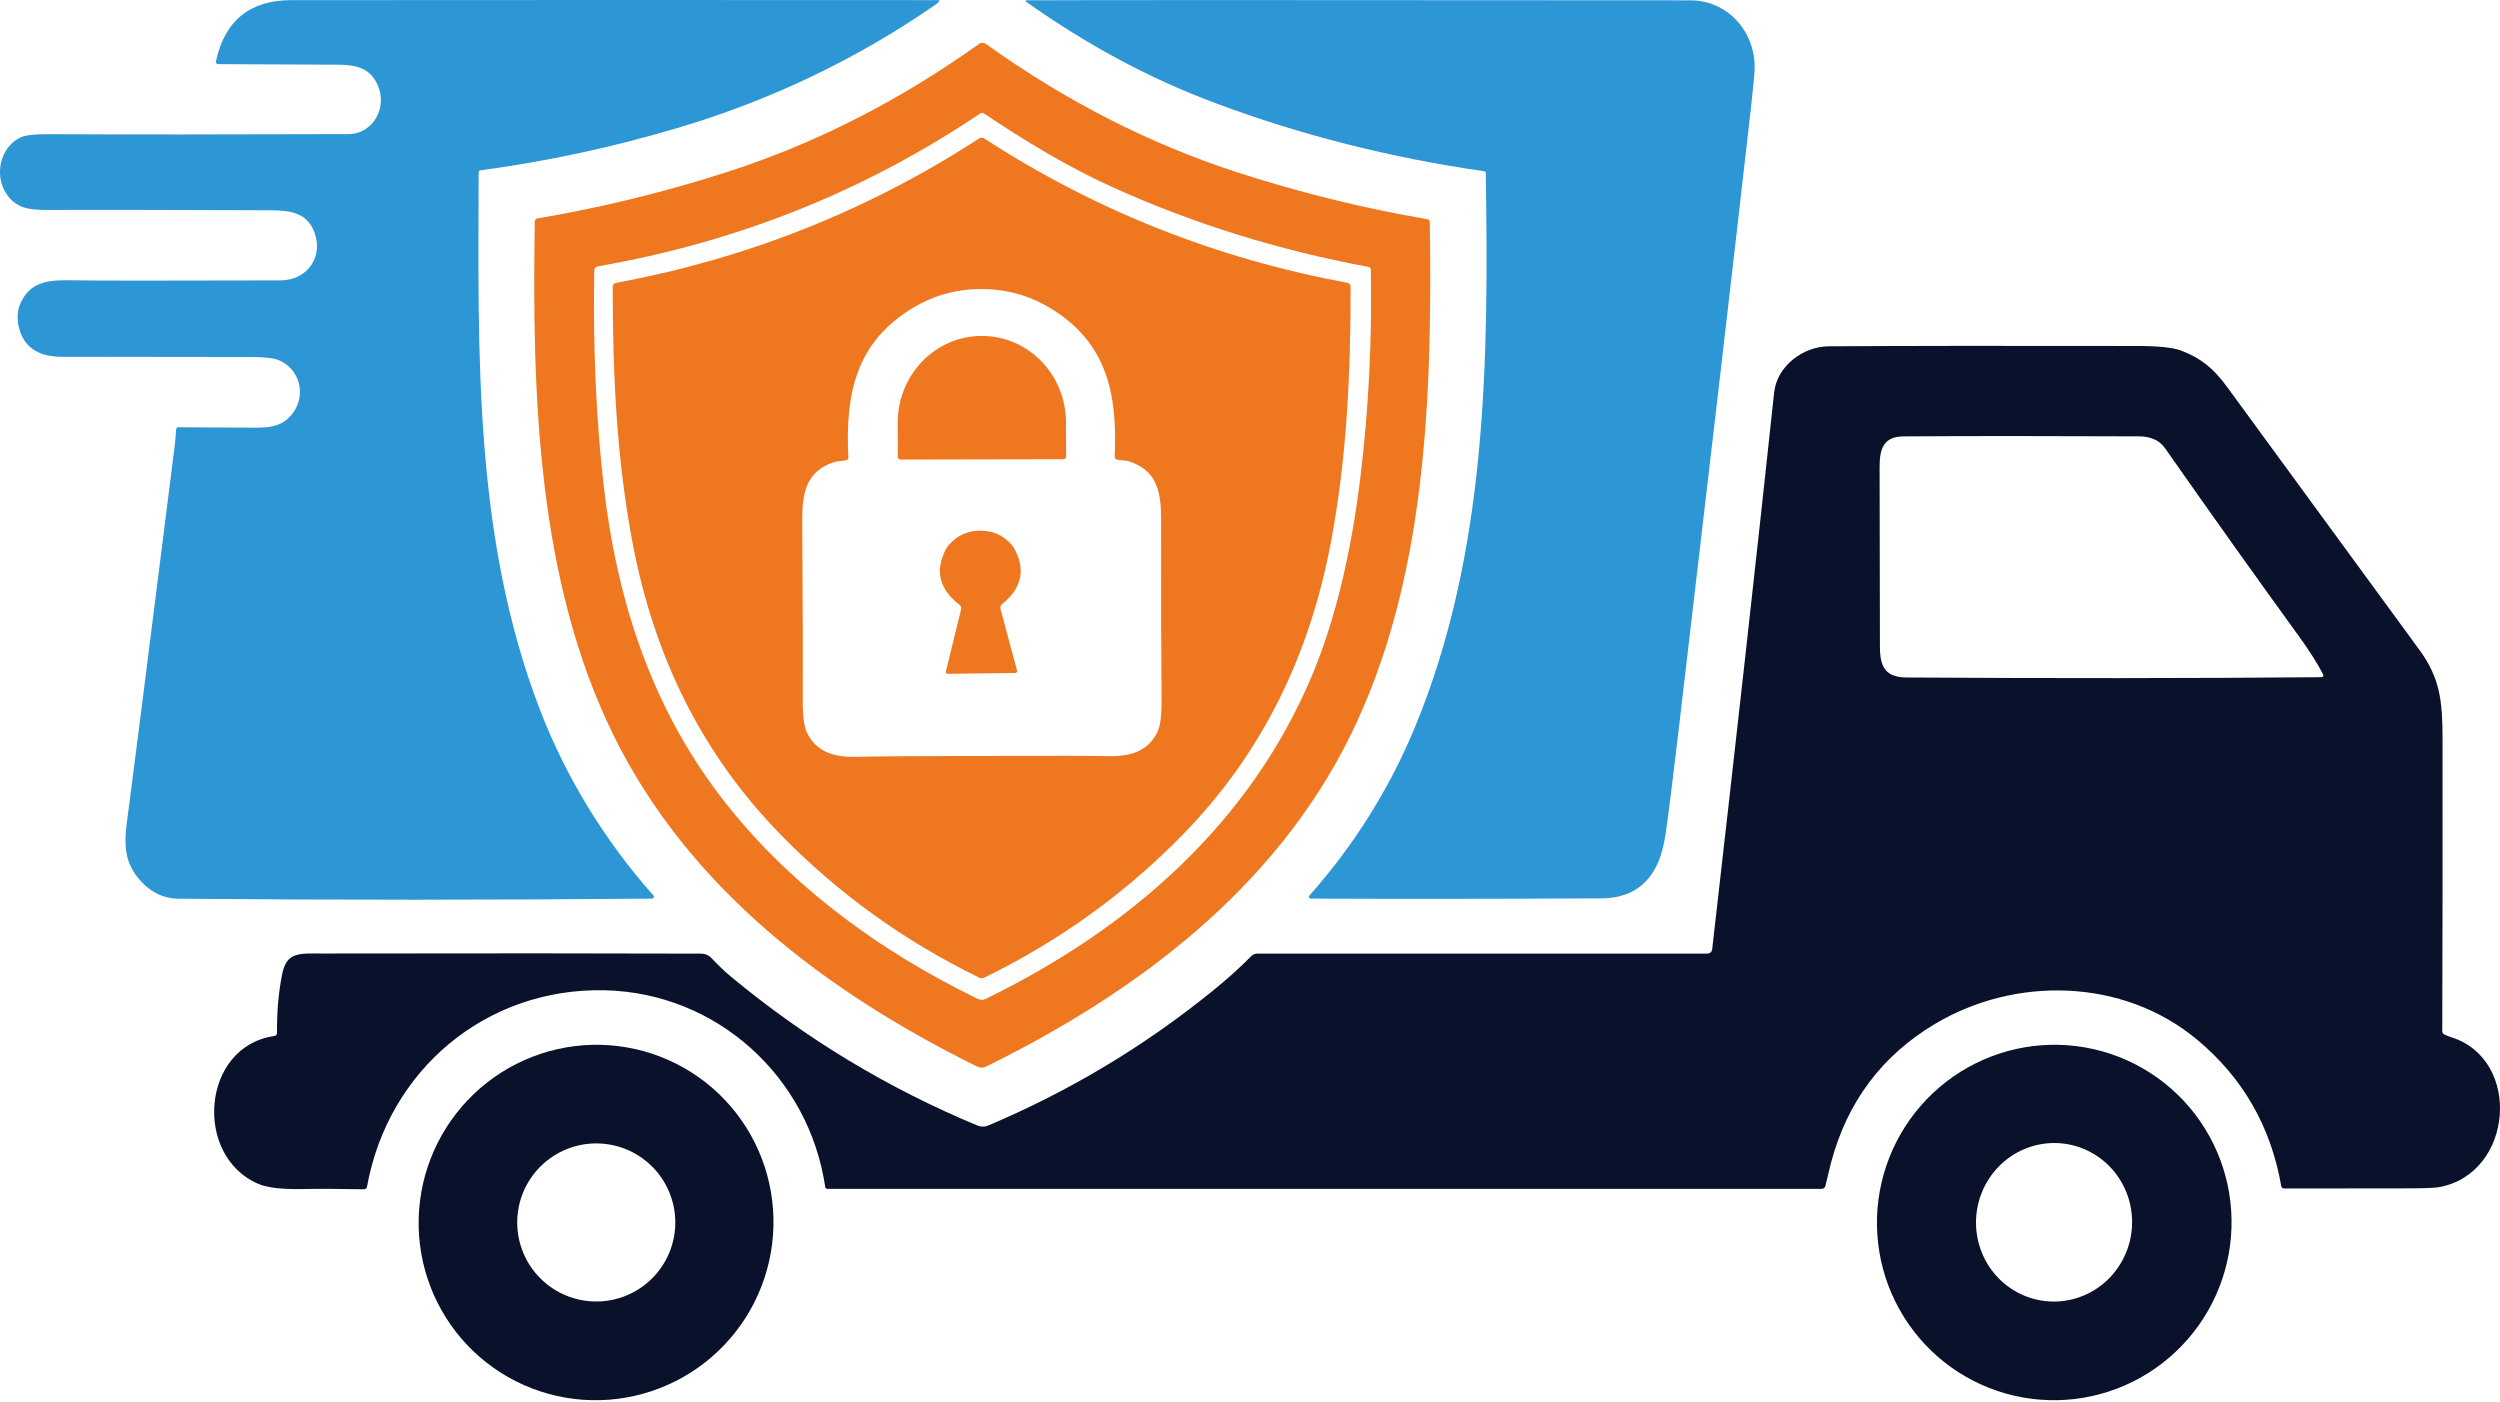
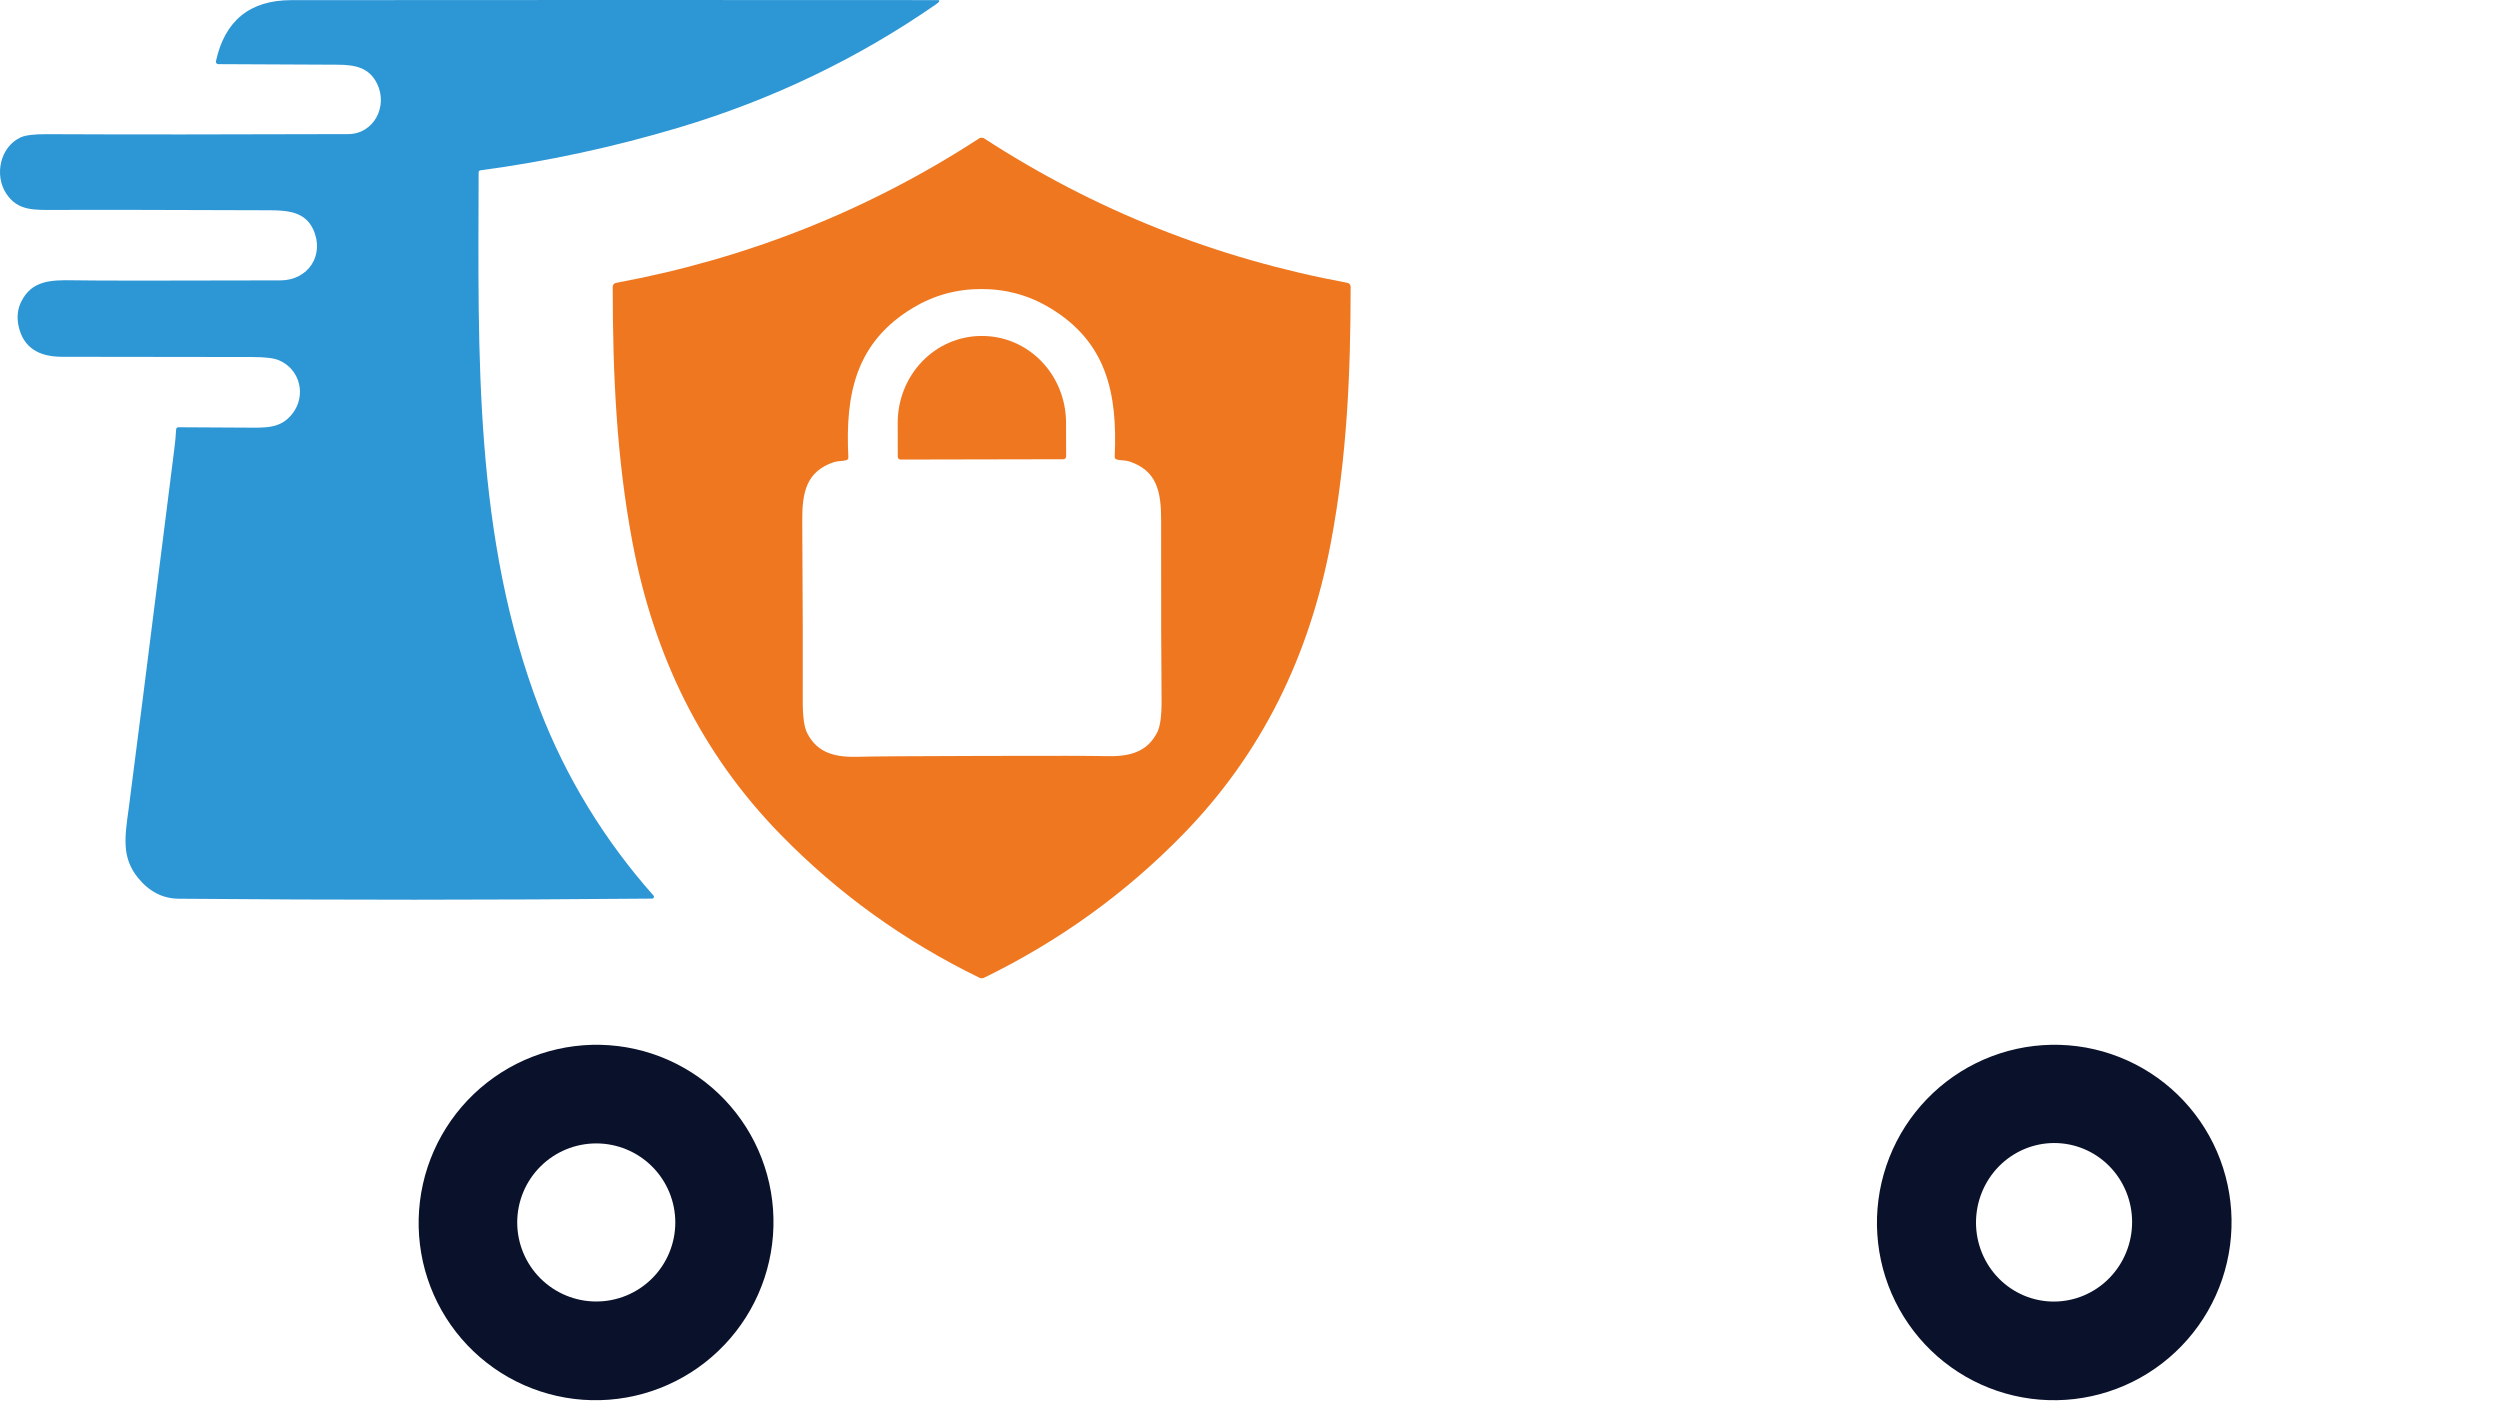
<svg xmlns="http://www.w3.org/2000/svg" version="1.1" width="1000" height="561">
  <svg width="1000" height="561" viewBox="0 0 1000 561" fill="none">
    <path d="M375.619 0.717C375.331 1.026 374.834 1.426 374.13 1.917C342.828 23.572 308.649 39.938 271.594 51.016C245.319 58.86 218.84 64.565 192.159 68.129C191.963 68.156 191.783 68.253 191.653 68.4C191.524 68.547 191.453 68.736 191.455 68.93C191.278 142.01 189.517 214.865 215.852 283.575C226.305 310.87 241.994 336.404 261.413 358.239C261.505 358.343 261.565 358.47 261.587 358.607C261.609 358.743 261.591 358.883 261.535 359.01C261.479 359.136 261.388 359.244 261.273 359.321C261.158 359.397 261.023 359.438 260.884 359.44C197.415 360.016 134.282 360.032 71.485 359.488C65.092 359.435 59.649 356.633 55.156 351.083C48.545 342.887 49.937 334.675 51.522 323.1C52.664 314.722 58.753 266.718 69.788 179.086C70.087 176.706 70.311 174.257 70.461 171.738C70.473 171.513 70.571 171.301 70.735 171.146C70.899 170.991 71.116 170.905 71.341 170.905C82.12 170.969 90.952 171.017 97.835 171.049C106.384 171.097 112.227 171.546 116.982 165.446C122.601 158.226 120.088 147.677 111.539 144.091C109.522 143.237 105.947 142.81 100.813 142.81C58.86 142.789 33.475 142.757 24.66 142.714C15.118 142.682 9.409 138.733 7.53 130.868C6.634 127.09 6.975 123.642 8.555 120.526C12.749 112.233 20.209 111.945 29.43 112.121C37.766 112.281 65.359 112.292 112.211 112.153C123.353 112.121 130.013 101.924 125.258 91.71C122.105 84.954 115.605 84.138 108.129 84.106C62.6 83.946 34.094 83.898 22.61 83.962C13.582 84.01 7.194 84.426 2.568 77.543C-2.347 70.227 -0.074 58.828 8.251 54.954C10.14 54.079 13.64 53.652 18.752 53.674C50.887 53.823 91.069 53.812 139.298 53.642C149.544 53.593 155.243 42.547 150.872 33.551C147.735 27.083 142.276 25.898 134.832 25.882C124.554 25.861 108.711 25.786 87.302 25.658C87.159 25.657 87.018 25.624 86.889 25.561C86.761 25.498 86.648 25.407 86.559 25.295C86.47 25.183 86.407 25.053 86.375 24.913C86.343 24.774 86.342 24.629 86.373 24.49C89.927 8.214 99.97 0.071 116.502 0.06C204.165 -0.014 290.447 -0.02 375.347 0.044C375.423 0.048 375.496 0.074 375.558 0.118C375.62 0.162 375.668 0.223 375.697 0.294C375.725 0.364 375.733 0.442 375.719 0.517C375.706 0.591 375.671 0.661 375.619 0.717Z" fill="#2D96D5" />
-     <path d="M524.276 359.44C524.137 359.438 524.003 359.397 523.887 359.321C523.772 359.244 523.681 359.137 523.625 359.01C523.569 358.883 523.551 358.743 523.573 358.607C523.595 358.47 523.655 358.343 523.748 358.239C541.656 338.036 555.717 315.619 565.931 290.987C594.954 220.949 595.451 144.027 594.314 69.186C594.308 69.018 594.245 68.858 594.134 68.732C594.023 68.607 593.871 68.524 593.706 68.498C556.331 63.14 520.551 54.084 486.367 41.331C459.2 31.197 434.611 17.782 410.374 0.653C410.321 0.618 410.281 0.566 410.26 0.506C410.239 0.446 410.239 0.381 410.259 0.321C410.279 0.261 410.318 0.209 410.371 0.173C410.424 0.138 410.487 0.121 410.55 0.124C431.97 -0.004 520.514 -0.004 676.183 0.124C691.119 0.14 702.181 12.755 701.86 27.403C701.807 29.634 701.273 35.242 700.26 44.228C692.65 111.102 683.002 194.081 671.316 293.164C669.064 312.278 667.388 325.63 666.289 333.218C665.617 337.882 664.624 341.74 663.312 344.792C659.203 354.44 651.604 359.291 640.515 359.344C600.6 359.547 561.854 359.579 524.276 359.44Z" fill="#2D96D5" />
-     <path d="M392.988 17.158C393.511 17.158 393.879 17.232 394.093 17.382C426.206 40.424 459.953 57.654 495.332 69.074C520.444 77.174 545.626 83.37 570.877 87.66C571.169 87.709 571.435 87.857 571.628 88.08C571.821 88.302 571.93 88.584 571.934 88.877C572.942 158.483 570.605 232.363 540.22 294.076C510.124 355.214 455.134 396.724 394.653 426.517C393.885 426.89 393.212 427.077 392.636 427.077C392.06 427.077 391.393 426.89 390.635 426.517C330.202 396.628 275.276 355.022 245.276 293.836C215.003 232.075 212.778 158.178 213.915 88.573C213.922 88.283 214.032 88.004 214.225 87.785C214.418 87.566 214.682 87.42 214.971 87.372C240.233 83.114 265.425 76.956 290.548 68.898C325.949 57.542 359.722 40.37 391.868 17.382C392.092 17.232 392.465 17.158 392.988 17.158ZM392.092 45.365C345.901 76.465 294.903 96.854 239.096 106.534C238.711 106.598 238.361 106.797 238.106 107.095C237.851 107.394 237.709 107.773 237.704 108.167C237.181 139.245 238.456 168.088 241.53 194.694C246.54 238.238 259.507 279.332 285.298 314.696C312.08 351.436 350.469 379.963 391.211 399.59C391.685 399.815 392.204 399.931 392.727 399.928C393.251 399.925 393.767 399.804 394.237 399.574C451.82 371.495 499.798 329.6 524.692 270.464C533.913 248.553 540.423 221.845 544.223 190.34C547.478 163.445 548.849 135.958 548.337 107.879C548.333 107.609 548.235 107.35 548.059 107.145C547.884 106.94 547.642 106.803 547.376 106.758C511.623 100.131 477.69 89.586 445.577 75.125C427.535 67.009 409.989 56.395 393.564 45.365C393.347 45.218 393.091 45.139 392.828 45.139C392.566 45.139 392.309 45.218 392.092 45.365Z" fill="#EE7720" />
    <path d="M392.668 55.114C393.074 55.114 393.335 55.152 393.453 55.226C437.786 84.074 486.287 103.375 538.956 113.13C539.319 113.197 539.647 113.389 539.884 113.673C540.121 113.956 540.251 114.313 540.253 114.683C540.253 149.678 538.748 182.992 532.376 216.866C523.811 262.283 504.857 301.296 473.24 333.714C450.219 357.322 423.677 376.452 393.613 391.105C393.356 391.233 393.052 391.297 392.7 391.297C392.337 391.297 392.033 391.233 391.788 391.105C361.713 376.463 335.165 357.338 312.144 333.73C280.511 301.312 261.557 262.315 252.976 216.898C246.605 183.024 245.1 149.71 245.084 114.715C245.085 114.345 245.215 113.988 245.452 113.704C245.689 113.421 246.017 113.229 246.38 113.162C299.049 103.397 347.545 84.085 391.868 55.226C391.996 55.152 392.263 55.114 392.668 55.114ZM392.924 302.369C421.292 302.294 437.669 302.321 442.055 302.449C451.436 302.737 458.8 301.088 462.914 292.892C464.131 290.48 464.702 286.045 464.627 279.589C464.478 266.419 464.419 242.55 464.451 207.981C464.467 196.407 462.658 188.243 451.756 184.577C450.139 184.048 448.266 184.209 446.746 183.824C446.493 183.762 446.269 183.614 446.111 183.404C445.954 183.194 445.873 182.936 445.881 182.672C447.05 157.17 442.615 136.647 419.771 123.039C411.436 118.066 402.327 115.59 392.444 115.611C382.551 115.633 373.447 118.151 365.133 123.167C342.369 136.903 338.046 157.442 339.343 182.944C339.352 183.208 339.27 183.466 339.113 183.676C338.956 183.886 338.732 184.034 338.479 184.097C336.958 184.497 335.085 184.337 333.468 184.881C322.598 188.595 320.821 196.775 320.901 208.35C321.114 242.918 321.178 266.787 321.093 279.957C321.05 286.414 321.643 290.843 322.87 293.244C327.032 301.424 334.396 303.041 343.793 302.705C348.169 302.556 364.546 302.444 392.924 302.369Z" fill="#EE7720" />
    <path d="M360.219 183.824C359.926 183.824 359.645 183.708 359.437 183.501C359.23 183.294 359.114 183.013 359.114 182.72L359.082 169.16C359.073 164.602 359.931 160.087 361.607 155.873C363.283 151.659 365.744 147.828 368.85 144.599C371.955 141.371 375.644 138.807 379.706 137.055C383.768 135.303 388.124 134.398 392.524 134.389H392.844C401.73 134.373 410.259 138.014 416.555 144.51C422.85 151.007 426.397 159.828 426.415 169.032L426.447 182.592C426.447 182.737 426.418 182.88 426.362 183.014C426.307 183.148 426.226 183.27 426.123 183.373C426.02 183.475 425.899 183.557 425.765 183.612C425.631 183.668 425.487 183.696 425.342 183.696L360.219 183.824Z" fill="#EE7720" />
-     <path d="M977.643 413.726C978.454 414.152 979.377 414.531 980.412 414.862C1008.94 423.699 1005.5 469.676 975.353 474.911C973.582 475.21 968.096 475.359 958.896 475.359C933.891 475.338 918.8 475.348 913.624 475.391C913.358 475.392 913.1 475.299 912.895 475.13C912.691 474.96 912.552 474.724 912.503 474.463C908.362 450.642 897.151 431.116 878.869 415.887C849.205 391.169 806.013 390.369 773.788 409.691C752.667 422.36 738.878 440.812 732.421 465.05C732.368 465.274 731.615 468.379 730.164 474.367C730.082 474.7 729.891 474.996 729.621 475.207C729.351 475.419 729.018 475.534 728.675 475.535H330.954C330.744 475.534 330.541 475.457 330.383 475.319C330.224 475.181 330.12 474.991 330.09 474.783C323.574 430.663 286.706 397.173 242.058 396.116C194.368 394.979 155.179 428.069 146.806 474.703C146.757 474.988 146.607 475.247 146.384 475.431C146.161 475.616 145.879 475.716 145.589 475.711C135.749 475.519 127.569 475.487 121.048 475.615C112.83 475.775 106.923 475.087 103.326 473.55C77.328 462.456 80.482 418.608 109.73 414.398C110.03 414.355 110.304 414.205 110.501 413.975C110.698 413.746 110.805 413.452 110.802 413.149C110.728 404.718 111.421 396.863 112.884 389.584C114.661 380.668 119.847 381.42 128.46 381.404C192.42 381.297 243.104 381.313 280.511 381.452C281.269 381.452 282.02 381.607 282.716 381.907C283.413 382.207 284.04 382.646 284.561 383.197C287.315 386.132 289.876 388.581 292.245 390.545C322.246 415.455 355.186 435.353 391.067 450.241C391.727 450.515 392.434 450.654 393.149 450.652C393.863 450.649 394.571 450.504 395.229 450.225C427.556 436.575 457.306 418.774 484.478 396.82C490.764 391.74 496.074 386.98 500.407 382.541C500.747 382.191 501.153 381.913 501.601 381.724C502.049 381.534 502.53 381.436 503.016 381.436H683.05C683.495 381.435 683.924 381.27 684.257 380.972C684.591 380.675 684.805 380.265 684.859 379.819C694.838 292.625 703.104 218.366 709.657 157.042C710.809 146.172 721.519 138.568 731.461 138.52C761.45 138.338 802.651 138.296 855.064 138.392C863.516 138.413 869.328 139.032 872.497 140.249C880.374 143.29 885.272 147.212 890.683 154.576C898.271 164.929 923.949 200.031 967.717 259.882C975.946 271.136 977.002 280.165 977.018 295.389C977.061 338.346 977.024 377.37 976.906 412.461C976.901 412.72 976.967 412.976 977.097 413.199C977.227 413.422 977.416 413.604 977.643 413.726ZM929.28 269.823C926.943 265.309 923.709 260.207 919.579 254.519C902.748 231.317 884.904 206.253 866.046 179.326C863.826 176.156 860.315 174.561 855.512 174.539C818.799 174.379 787.443 174.385 761.445 174.555C753.377 174.619 751.824 179.486 751.84 186.914C751.893 207.341 751.936 231.28 751.968 258.729C751.984 266.91 754.273 270.944 762.678 270.992C820.992 271.365 876.318 271.328 928.656 270.88C928.779 270.878 928.899 270.844 929.006 270.782C929.112 270.72 929.201 270.632 929.263 270.526C929.326 270.42 929.36 270.3 929.363 270.177C929.366 270.054 929.338 269.932 929.28 269.823Z" fill="#0A112A" />
-     <path d="M391.932 212.272C397.044 212.208 401.265 214.065 404.595 217.843C405.03 218.333 405.412 218.875 405.731 219.46C410.352 227.902 408.714 235.303 400.817 241.664C400.536 241.886 400.328 242.187 400.217 242.528C400.106 242.87 400.097 243.237 400.192 243.585L406.836 268.254C406.864 268.361 406.869 268.473 406.849 268.582C406.83 268.691 406.786 268.795 406.722 268.885C406.658 268.975 406.574 269.05 406.478 269.104C406.381 269.159 406.274 269.191 406.163 269.199C406.057 269.21 401.537 269.263 392.604 269.359C383.682 269.466 379.162 269.519 379.045 269.519C378.935 269.513 378.827 269.482 378.73 269.43C378.633 269.378 378.549 269.305 378.483 269.216C378.417 269.127 378.372 269.025 378.35 268.917C378.328 268.809 378.33 268.698 378.356 268.591L384.424 243.777C384.51 243.427 384.492 243.06 384.373 242.721C384.253 242.382 384.037 242.087 383.751 241.872C375.704 235.693 373.89 228.329 378.308 219.78C378.616 219.185 378.986 218.632 379.413 218.131C382.657 214.289 386.83 212.336 391.932 212.272Z" fill="#EE7720" />
    <path d="M273.457 427.079C281.562 431.665 288.683 437.808 294.411 445.156C300.139 452.505 304.363 460.916 306.842 469.909C309.32 478.901 310.005 488.299 308.856 497.567C307.708 506.834 304.749 515.789 300.149 523.921C295.548 532.052 289.396 539.2 282.044 544.958C274.692 550.715 266.283 554.969 257.298 557.476C248.314 559.983 238.929 560.694 229.679 559.569C220.43 558.444 211.498 555.504 203.392 550.918C195.286 546.332 188.166 540.189 182.438 532.841C176.709 525.492 172.485 517.081 170.007 508.089C167.528 499.096 166.843 489.698 167.992 480.43C169.14 471.163 172.099 462.208 176.7 454.077C181.3 445.945 187.452 438.797 194.804 433.039C202.157 427.282 210.565 423.028 219.55 420.521C228.535 418.014 237.92 417.303 247.169 418.428C256.418 419.554 265.351 422.493 273.457 427.079ZM270.121 488.983C270.121 480.597 266.79 472.555 260.861 466.626C254.932 460.696 246.89 457.365 238.504 457.365C230.119 457.365 222.077 460.696 216.147 466.626C210.218 472.555 206.887 480.597 206.887 488.983C206.887 497.368 210.218 505.41 216.147 511.339C222.077 517.269 230.119 520.6 238.504 520.6C246.89 520.6 254.932 517.269 260.861 511.339C266.79 505.41 270.121 497.368 270.121 488.983Z" fill="#0A112A" />
    <path d="M844.501 421.642C862.313 427.671 876.993 440.549 885.312 457.444C893.632 474.339 894.908 493.867 888.862 511.731C882.815 529.595 869.94 544.332 853.07 552.701C836.199 561.07 816.715 562.384 798.903 556.355C781.091 550.326 766.411 537.448 758.092 520.553C749.773 503.658 748.496 484.131 754.542 466.266C760.589 448.402 773.464 433.665 790.334 425.296C807.205 416.927 826.689 415.613 844.501 421.642ZM824.662 457.351C816.42 456.558 808.197 459.123 801.799 464.481C795.402 469.84 791.355 477.554 790.549 485.927C789.743 494.299 792.243 502.643 797.501 509.124C802.758 515.605 810.341 519.692 818.582 520.486C826.824 521.279 835.047 518.715 841.445 513.356C847.842 507.997 851.889 500.283 852.695 491.911C853.501 483.538 851.001 475.194 845.743 468.713C840.486 462.232 832.903 458.145 824.662 457.351Z" fill="#0A112A" />
  </svg>
  <style>@media (prefers-color-scheme: light) { :root { filter: none; } }
@media (prefers-color-scheme: dark) { :root { filter: none; } }
</style>
</svg>